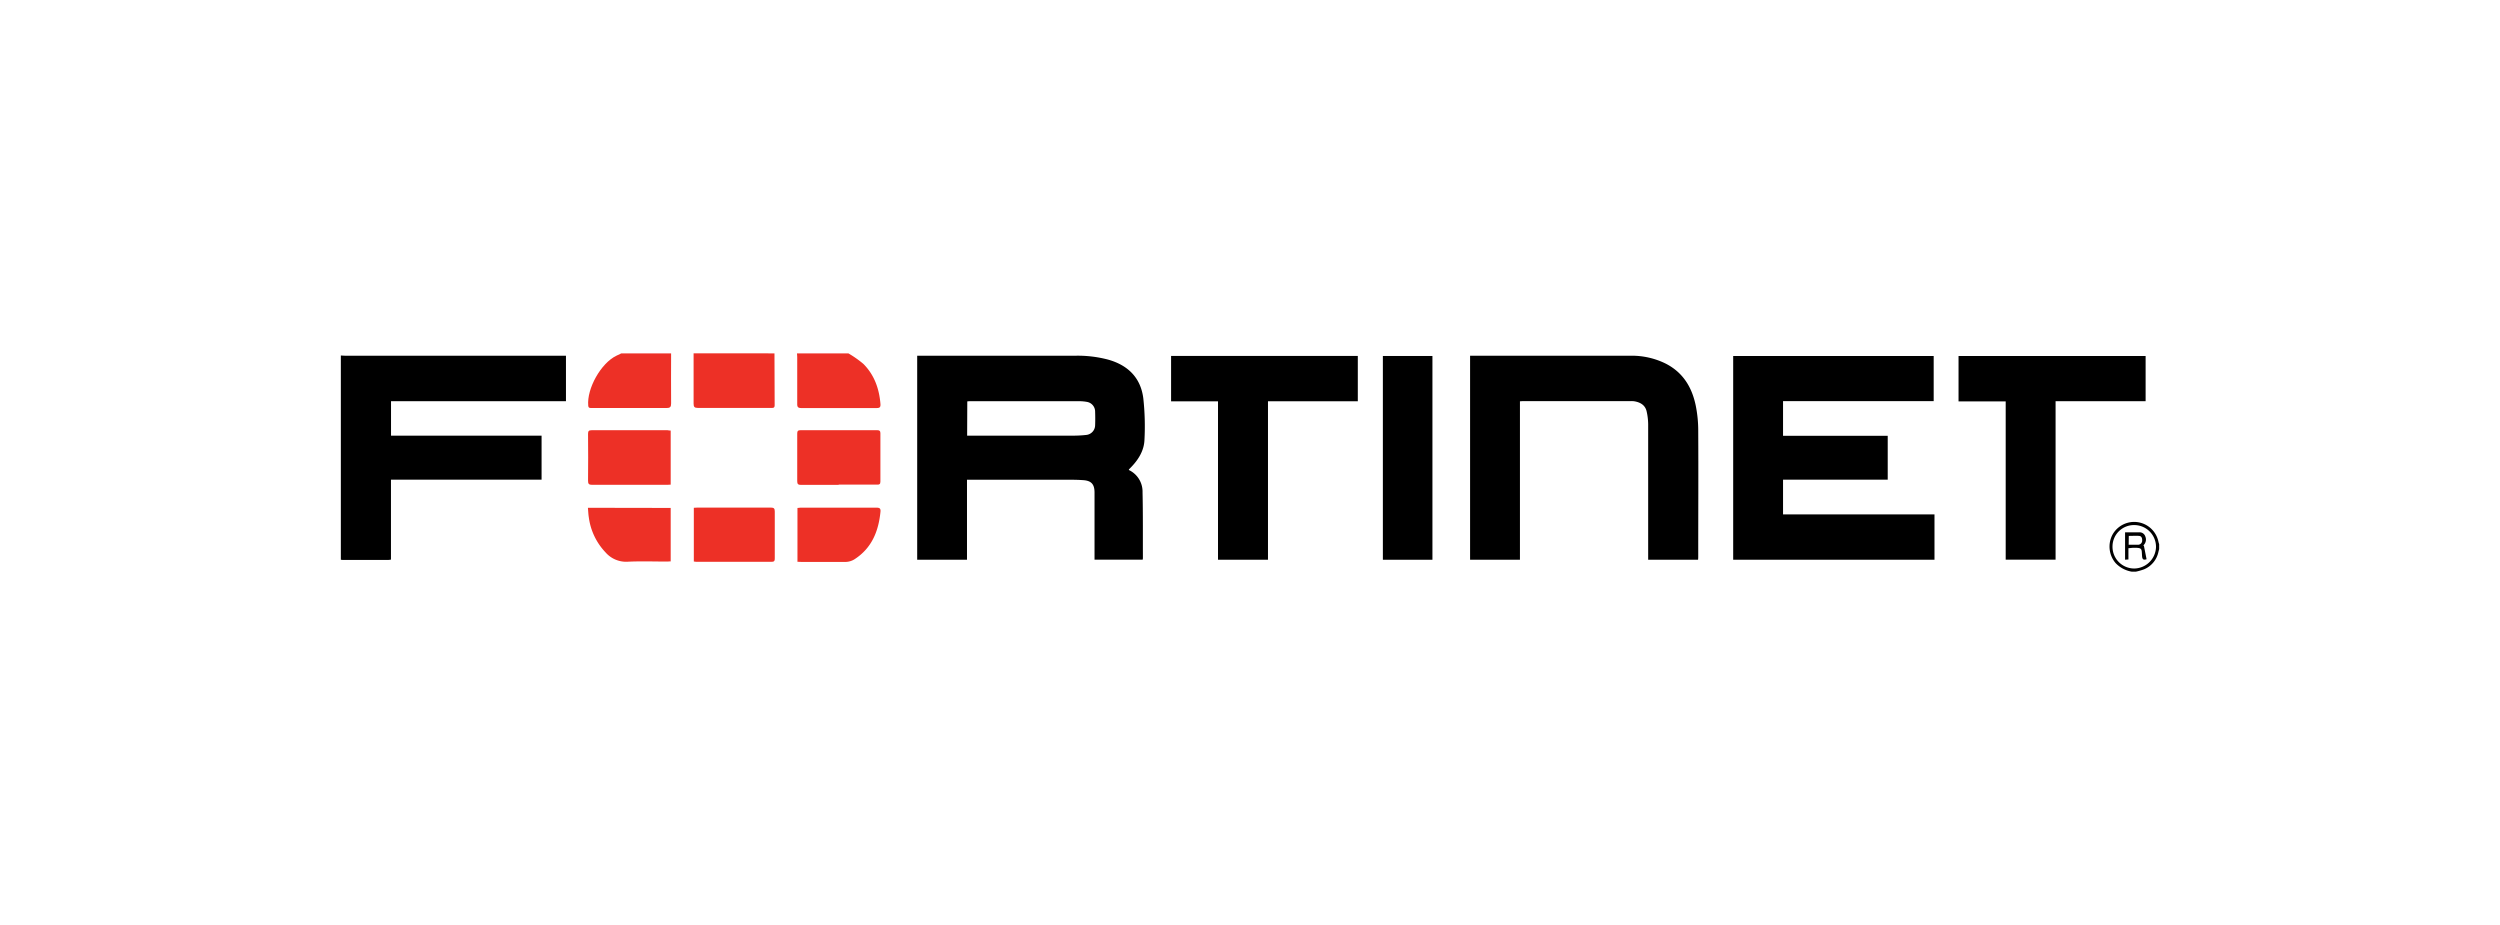
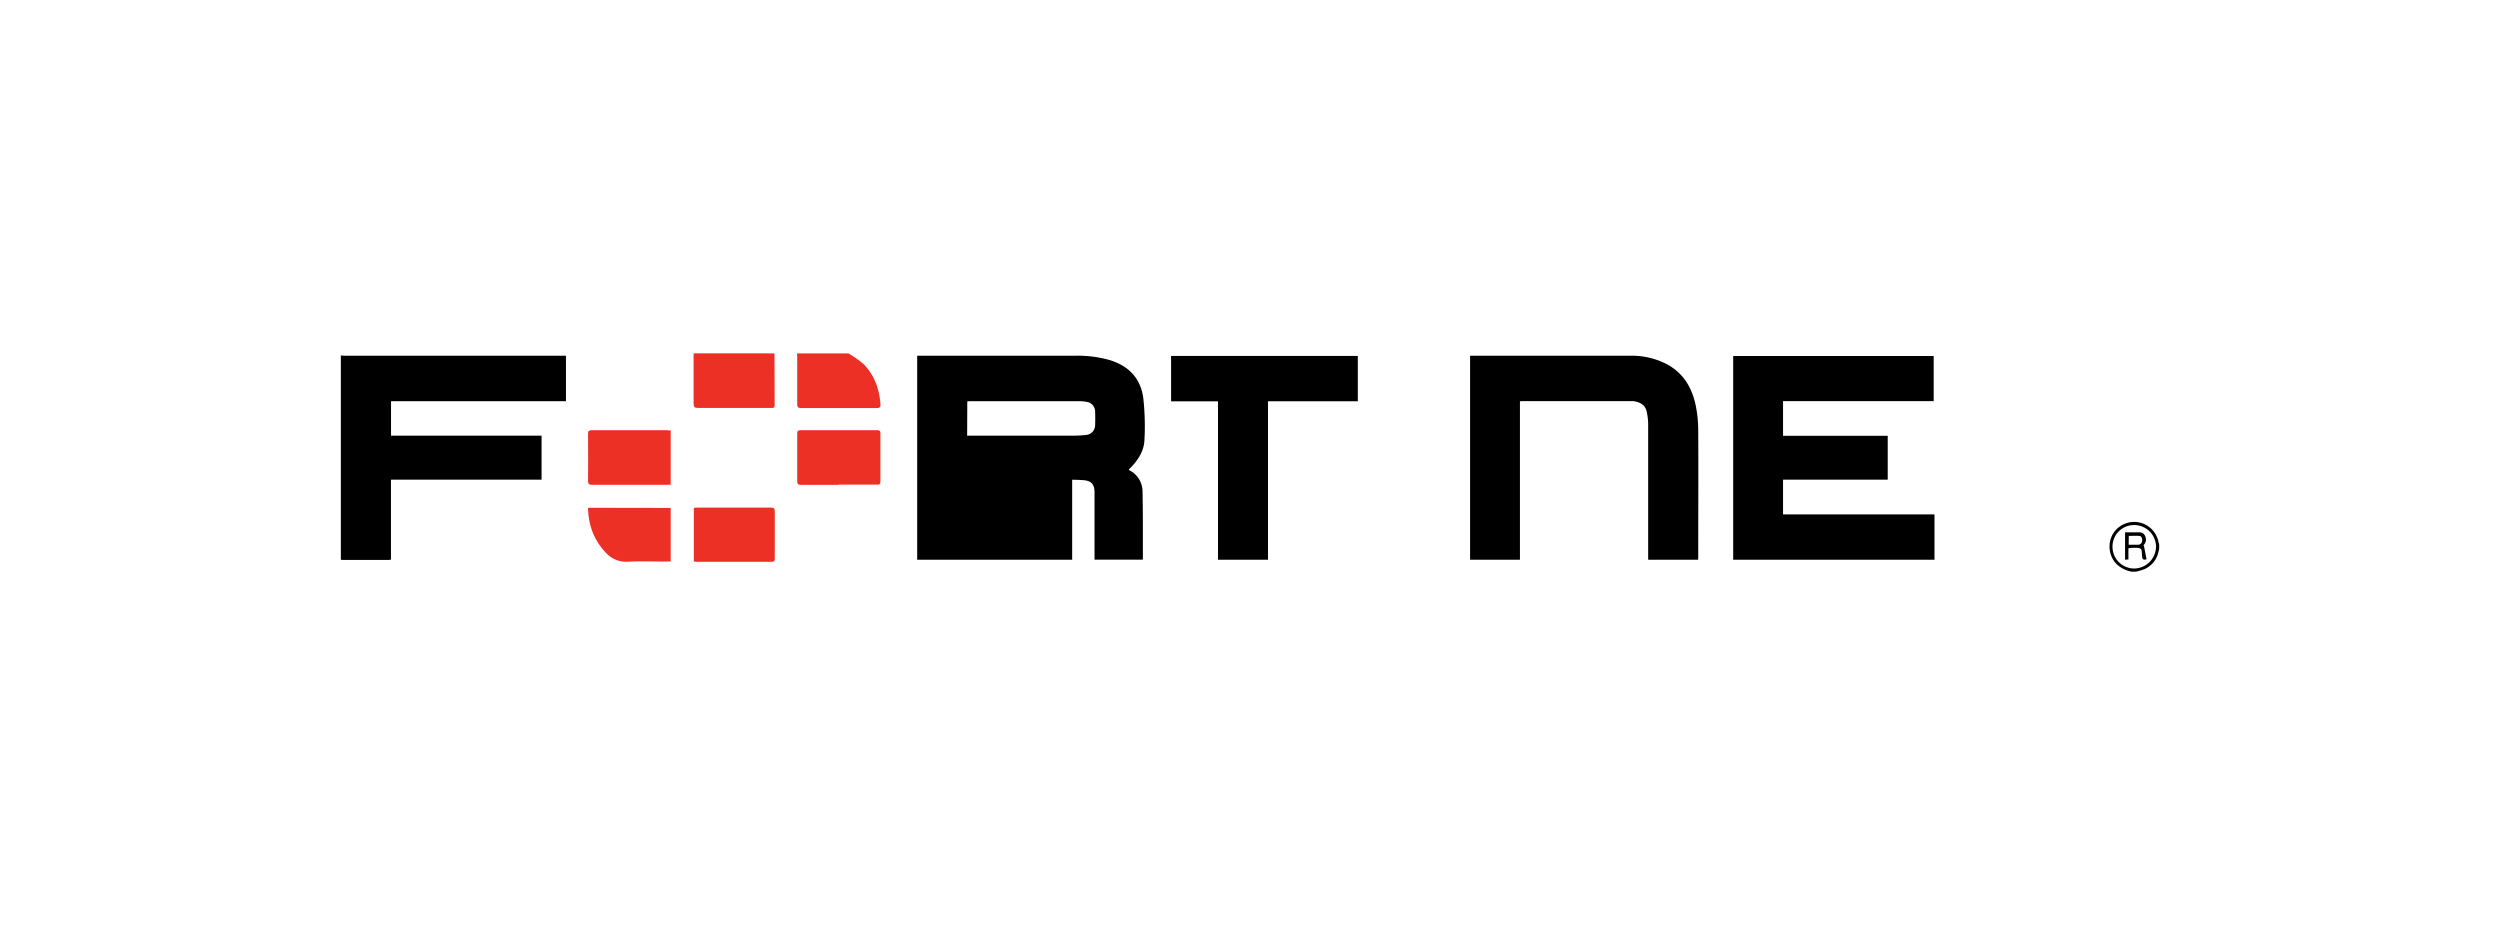
<svg xmlns="http://www.w3.org/2000/svg" id="Layer_1" data-name="Layer 1" viewBox="0 0 841.89 311.53">
  <defs>
    <style>.cls-1,.cls-2{fill-rule:evenodd;}.cls-2{fill:#ed3026;}</style>
  </defs>
  <path class="cls-1" d="M114.78,119.73c.52,0,1,.06,1.54.06h74.27v15.32H131.68v11.61h50.7v14.8H131.66v26.93a7.36,7.36,0,0,1-.89.11H115.36a4,4,0,0,1-.58-.08Z" />
  <path class="cls-2" d="M260.81,119l.06,17.52c0,.6-.25.88-.85.85-.16,0-.31,0-.47,0-8.17,0-16.35,0-24.51,0-1.13,0-1.48-.3-1.47-1.46,0-5.64,0-11.28,0-16.93Z" />
  <path class="cls-2" d="M285.7,119a35.29,35.29,0,0,1,5.06,3.56c3.68,3.7,5.33,8.36,5.74,13.51.07,1-.23,1.35-1.24,1.34q-12.72,0-25.45,0c-1,0-1.36-.32-1.34-1.37,0-5.21,0-10.42,0-15.63,0-.47-.05-.94-.08-1.41Z" />
-   <path class="cls-2" d="M226,119c0,5.61-.06,11.22,0,16.83,0,1.17-.28,1.57-1.5,1.56-8.41,0-16.82,0-25.24,0-.53,0-1.09.1-1.17-.77-.52-5.77,4.29-14.35,9.51-16.84l1.59-.76Z" />
  <path class="cls-1" d="M717.86,192.51a9.77,9.77,0,0,1-5.41-2.88,8.57,8.57,0,0,1-1.1-9.5,8.35,8.35,0,0,1,15.53,2.35c.06.27.15.52.23.79v1.65c-.08.3-.17.6-.24.9a8.15,8.15,0,0,1-4.89,5.92,20.38,20.38,0,0,1-2.7.77Zm.91-15.69a7.23,7.23,0,0,0-7.37,7.07,7.33,7.33,0,0,0,7.29,7.56,7.45,7.45,0,0,0,7.36-7.3A7.34,7.34,0,0,0,718.77,176.82Z" />
-   <path class="cls-1" d="M380.15,158.28a8.05,8.05,0,0,1,4.61,7.5c.17,7.38.09,14.77.12,22.16a3.71,3.71,0,0,1-.08.54H368.59V165.86c0-2.8-1.1-4-3.86-4.17-1.22-.08-2.45-.13-3.67-.13H325.64v26.93H308.87V119.79h1.39q26,0,52,0a40.17,40.17,0,0,1,10.9,1.31c6.69,1.88,11,6.11,11.86,13.07a86.73,86.73,0,0,1,.38,14.05c-.16,3.52-2,6.52-4.46,9.07l-.75.76A1.24,1.24,0,0,0,380.15,158.28Zm-54.46-11.57c.43,0,.78,0,1.12,0H361.3a39.48,39.48,0,0,0,4.49-.24,3.32,3.32,0,0,0,3-3.26c.06-1.54.05-3.08,0-4.62a3.31,3.31,0,0,0-2.76-3.25,14.34,14.34,0,0,0-2.7-.23H327c-.42,0-.83,0-1.26.06Z" />
+   <path class="cls-1" d="M380.15,158.28a8.05,8.05,0,0,1,4.61,7.5c.17,7.38.09,14.77.12,22.16a3.71,3.71,0,0,1-.08.54H368.59V165.86c0-2.8-1.1-4-3.86-4.17-1.22-.08-2.45-.13-3.67-.13v26.93H308.87V119.79h1.39q26,0,52,0a40.17,40.17,0,0,1,10.9,1.31c6.69,1.88,11,6.11,11.86,13.07a86.73,86.73,0,0,1,.38,14.05c-.16,3.52-2,6.52-4.46,9.07l-.75.76A1.24,1.24,0,0,0,380.15,158.28Zm-54.46-11.57c.43,0,.78,0,1.12,0H361.3a39.48,39.48,0,0,0,4.49-.24,3.32,3.32,0,0,0,3-3.26c.06-1.54.05-3.08,0-4.62a3.31,3.31,0,0,0-2.76-3.25,14.34,14.34,0,0,0-2.7-.23H327c-.42,0-.83,0-1.26.06Z" />
  <path class="cls-1" d="M583.66,188.49V119.88h67.52v15.21H600.45v11.66H635.7v14.78H600.45v11.7h51v15.26Z" />
  <path class="cls-1" d="M511.85,135.14V188.5H495.06V119.79h1.29q26.49,0,53,0A25.71,25.71,0,0,1,561,122.48c5.82,3,8.8,8,10.06,14.15a42.53,42.53,0,0,1,.83,8.35c.08,14.1,0,28.21,0,42.31,0,.38,0,.77-.06,1.21h-16.8v-1.8q0-21.93,0-43.85a20.34,20.34,0,0,0-.52-4.33c-.47-2.06-2.06-3-4-3.36a6.27,6.27,0,0,0-1.3-.08H513.07C512.72,135.08,512.37,135.11,511.85,135.14Z" />
  <path class="cls-1" d="M410.17,135.15h-15.8V119.86h62.88v15.26H427v53.37H410.17Z" />
-   <path class="cls-1" d="M659.55,135.17V119.88h63v15.23H692.23v53.36h-16.8v-53.3Z" />
-   <path class="cls-1" d="M482.38,188.5H465.69V119.88h16.69Z" />
  <path class="cls-2" d="M282.43,163.29c-4.23,0-8.45,0-12.67,0-.95,0-1.3-.25-1.29-1.26,0-5.33,0-10.65,0-16,0-.88.26-1.16,1.14-1.16q12.9,0,25.81,0c.77,0,1.06.26,1.06,1q0,8.16,0,16.33c0,.85-.37,1.05-1.16,1-4.3,0-8.6,0-12.9,0Z" />
  <path class="cls-2" d="M225.86,145v18.2c-.44,0-.82.07-1.21.07-8.41,0-16.82,0-25.23,0-1.13,0-1.4-.34-1.39-1.41q.08-7.87,0-15.76c0-.91.25-1.22,1.2-1.22,8.53,0,17.06,0,25.59,0C225.15,144.93,225.46,145,225.86,145Z" />
  <path class="cls-2" d="M233.65,189.09V171c.45,0,.87-.07,1.29-.07,8.21,0,16.43,0,24.65,0,1.08,0,1.32.36,1.32,1.35,0,5.22,0,10.43,0,15.65,0,.73,0,1.26-1,1.25-8.53,0-17.06,0-25.6,0C234.11,189.16,234,189.12,233.65,189.09Z" />
-   <path class="cls-2" d="M268.55,189.18V171.05c.41,0,.78-.09,1.16-.09,8.49,0,17,0,25.48,0,1.06,0,1.41.32,1.32,1.35-.65,6.56-2.91,12.24-8.71,16a5.84,5.84,0,0,1-3.35.92c-4.86,0-9.72,0-14.57,0Z" />
  <path class="cls-2" d="M225.86,171.05v18c-.43,0-.84.06-1.26.06-4.46,0-8.93-.17-13.39.06a9.19,9.19,0,0,1-7.31-3.17,21.06,21.06,0,0,1-5.61-11.76c-.17-1-.2-2.09-.31-3.24Z" />
  <path class="cls-1" d="M716.76,184.62v3.78l-1.13.08v-9.21c1.61,0,3.15,0,4.68,0a2,2,0,0,1,2.13,1.38,2.61,2.61,0,0,1-.51,2.86c-.11.11-.2.23.05.31.3,1.5.59,3,.89,4.51-1,.32-1.42.1-1.51-1-.22-2.55.29-2.93-3.17-2.85Zm.08-1.17c1.16,0,2.19,0,3.2,0a1.41,1.41,0,0,0,1.35-1.51c0-.76-.24-1.4-1-1.47-1.14-.09-2.31,0-3.51,0Z" />
</svg>